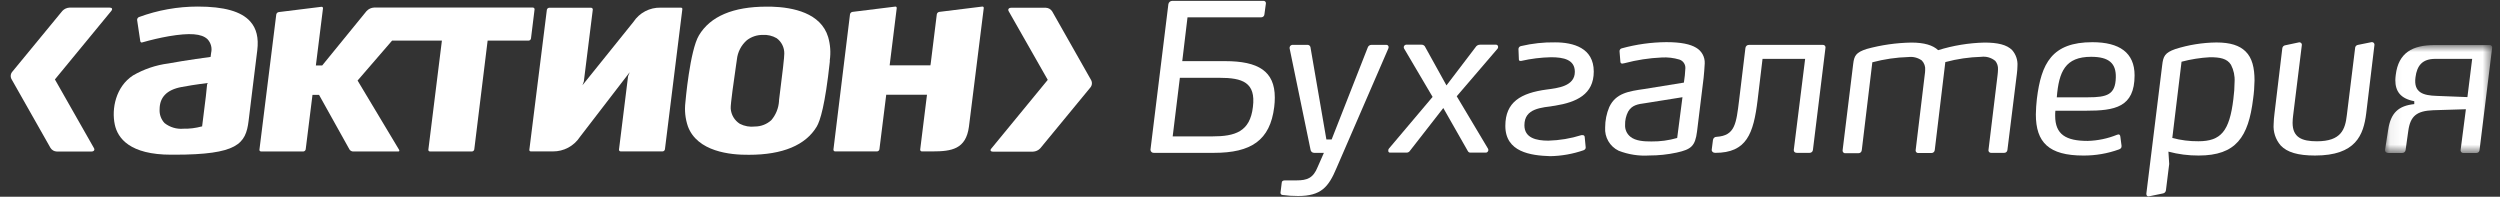
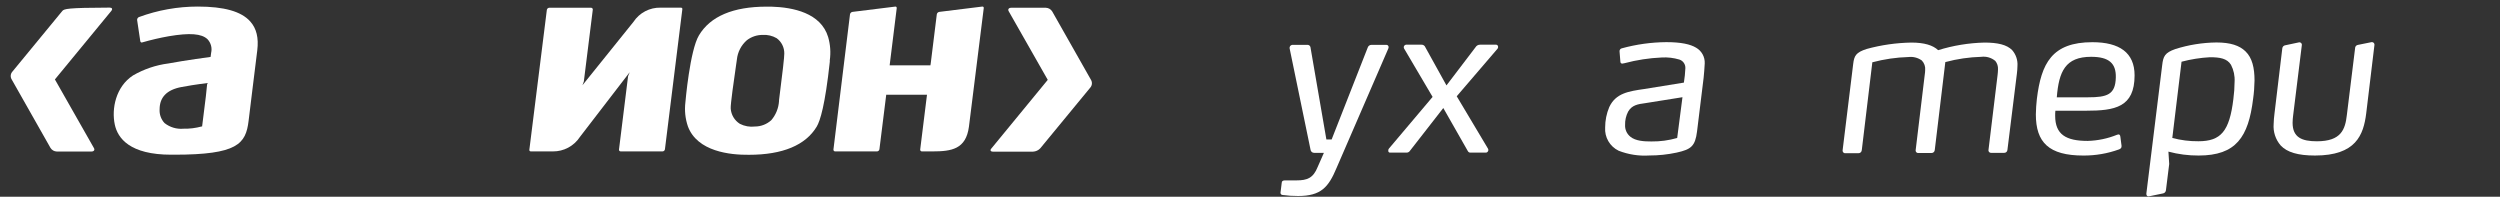
<svg xmlns="http://www.w3.org/2000/svg" width="216" height="17" viewBox="0 0 216 17" fill="none">
  <rect x="0" y="0" width="216" height="17" fill="#333333" stroke="none" />
  <g id="Group 165">
    <path id="Fill 1" fill-rule="evenodd" clip-rule="evenodd" d="M17.895 7.283C17.895 7.283 17.786 8.312 17.786 8.326L17.462 10.928H17.416C16.908 11.066 16.381 11.132 15.854 11.12C15.265 11.174 14.678 10.998 14.213 10.631C13.917 10.311 13.763 9.883 13.79 9.447C13.79 8.408 14.409 7.757 15.676 7.52C16.943 7.283 17.955 7.173 17.955 7.173L17.895 7.283ZM17.089 0.567C15.351 0.567 13.628 0.875 11.999 1.477C11.898 1.524 11.838 1.628 11.848 1.736L12.121 3.559C12.129 3.6 12.152 3.636 12.186 3.66C12.223 3.678 12.266 3.678 12.304 3.66C13.054 3.445 13.814 3.267 14.583 3.131C16.405 2.822 17.416 2.904 17.926 3.386C18.226 3.703 18.343 4.149 18.241 4.572L18.196 4.917C18.196 4.917 15.986 5.214 14.551 5.483C13.472 5.621 12.433 5.973 11.493 6.517C9.999 7.493 9.629 9.397 9.916 10.755C10.168 11.944 11.214 13.366 14.792 13.366H15.052C20.52 13.366 21.235 12.432 21.477 10.453L21.799 7.82L22.228 4.348C22.36 3.277 22.164 2.457 21.618 1.851C20.843 0.985 19.362 0.567 17.089 0.567Z" fill="white" />
    <path id="Fill 3" fill-rule="evenodd" clip-rule="evenodd" d="M67.307 8.667V8.731C67.27 9.339 67.037 9.917 66.642 10.381C66.256 10.732 65.755 10.929 65.234 10.931C64.784 10.986 64.329 10.905 63.925 10.699C63.466 10.411 63.171 9.92 63.133 9.378C63.106 9.027 63.419 6.858 63.588 5.692L63.666 5.153C63.73 4.504 64.038 3.902 64.532 3.473C64.924 3.173 65.405 3.012 65.899 3.017C66.319 2.99 66.738 3.089 67.101 3.299C67.527 3.608 67.772 4.105 67.763 4.631C67.771 4.858 67.617 6.266 67.307 8.667ZM66.636 0.574H66.235C63.337 0.574 61.369 1.413 60.39 3.053C59.601 4.361 59.223 8.794 59.218 8.84C59.133 9.544 59.207 10.257 59.437 10.927C60.252 13.096 63.082 13.393 64.709 13.374C67.63 13.374 69.603 12.54 70.564 10.941C70.86 10.449 71.293 9.072 71.694 5.341V5.208C71.789 4.538 71.741 3.855 71.553 3.204C70.925 1.121 68.532 0.629 66.636 0.574Z" fill="white" />
    <path id="Fill 5" fill-rule="evenodd" clip-rule="evenodd" d="M58.822 0.661H57.085C56.138 0.636 55.246 1.103 54.725 1.897L50.324 7.365L50.443 7.041L51.217 0.835C51.225 0.793 51.211 0.75 51.181 0.721C51.154 0.688 51.114 0.67 51.071 0.67H47.453C47.352 0.675 47.268 0.749 47.248 0.849L45.736 12.937C45.73 12.976 45.742 13.016 45.767 13.047C45.797 13.07 45.834 13.083 45.872 13.082H47.763C48.706 13.094 49.59 12.62 50.106 11.83L54.407 6.239L54.266 6.585L53.481 12.919C53.477 12.959 53.489 12.999 53.513 13.032C53.545 13.065 53.587 13.083 53.632 13.082H57.246C57.348 13.077 57.433 13.002 57.45 12.9L58.954 0.798C58.963 0.761 58.952 0.722 58.926 0.693C58.897 0.67 58.859 0.659 58.822 0.661Z" fill="white" />
    <path id="Fill 7" fill-rule="evenodd" clip-rule="evenodd" d="M84.84 0.571L81.154 1.027C81.046 1.044 80.96 1.128 80.94 1.236L80.416 5.468L80.389 5.642H76.866L77.477 0.707C77.482 0.668 77.471 0.628 77.445 0.597C77.416 0.574 77.377 0.565 77.341 0.571L73.654 1.027C73.546 1.044 73.459 1.128 73.44 1.236L72.009 12.918C72.004 12.96 72.019 13.002 72.045 13.033C72.073 13.066 72.113 13.084 72.155 13.082H75.772C75.879 13.08 75.967 13.001 75.982 12.896L76.566 8.221V8.185H80.092L79.505 12.918C79.5 12.96 79.513 13.002 79.541 13.033C79.568 13.066 79.608 13.084 79.651 13.082H80.562C82.23 13.082 83.456 12.882 83.715 10.955L84.995 0.707C85.003 0.669 84.994 0.628 84.968 0.597C84.933 0.567 84.885 0.556 84.84 0.571Z" fill="white" />
-     <path id="Fill 9" fill-rule="evenodd" clip-rule="evenodd" d="M45.877 3.323L46.186 0.817C46.192 0.775 46.179 0.734 46.151 0.702C46.122 0.67 46.08 0.651 46.036 0.652H32.326C32.075 0.663 31.839 0.774 31.669 0.958L27.838 5.656H27.291L27.906 0.725C27.913 0.688 27.901 0.649 27.874 0.621C27.846 0.594 27.807 0.583 27.768 0.588L24.083 1.044C23.974 1.061 23.887 1.145 23.869 1.254L22.416 12.924C22.405 12.965 22.418 13.008 22.446 13.038C22.476 13.069 22.518 13.088 22.561 13.088H26.206C26.308 13.081 26.393 13.005 26.412 12.905L26.999 8.194H27.564L30.193 12.91C30.259 13.012 30.368 13.078 30.49 13.088H34.412C34.477 13.088 34.54 13.055 34.485 12.947L30.895 6.959L33.875 3.51H38.18L37.011 12.924C37.001 12.965 37.012 13.008 37.041 13.038C37.07 13.069 37.113 13.088 37.155 13.088H40.774C40.877 13.084 40.962 13.008 40.978 12.905L42.131 3.51H45.668C45.774 3.506 45.861 3.427 45.877 3.323Z" fill="white" />
-     <path id="Fill 11" fill-rule="evenodd" clip-rule="evenodd" d="M9.474 0.657H6.016C5.776 0.667 5.55 0.77 5.387 0.944L1.067 6.193C0.905 6.377 0.88 6.643 1.004 6.854L4.361 12.777C4.478 12.967 4.682 13.085 4.905 13.092H7.898C8.112 13.092 8.217 12.956 8.112 12.787L4.744 6.863L9.62 0.939C9.748 0.776 9.683 0.657 9.474 0.657Z" fill="white" />
+     <path id="Fill 11" fill-rule="evenodd" clip-rule="evenodd" d="M9.474 0.657C5.776 0.667 5.55 0.77 5.387 0.944L1.067 6.193C0.905 6.377 0.88 6.643 1.004 6.854L4.361 12.777C4.478 12.967 4.682 13.085 4.905 13.092H7.898C8.112 13.092 8.217 12.956 8.112 12.787L4.744 6.863L9.62 0.939C9.748 0.776 9.683 0.657 9.474 0.657Z" fill="white" />
    <path id="Fill 13" fill-rule="evenodd" clip-rule="evenodd" d="M94.267 6.909L90.909 0.985C90.792 0.798 90.589 0.68 90.367 0.671H87.369C87.159 0.671 87.054 0.807 87.154 0.976L90.526 6.9L85.651 12.833C85.519 12.979 85.582 13.102 85.797 13.102H89.255C89.492 13.091 89.716 12.989 89.879 12.815L94.204 7.565C94.361 7.382 94.386 7.119 94.267 6.909Z" fill="white" />
-     <path id="Fill 15" fill-rule="evenodd" clip-rule="evenodd" d="M108.251 9.242C108.52 7.109 107.339 6.722 105.354 6.722H101.94L101.32 11.784H104.733C106.725 11.784 108.004 11.378 108.251 9.242ZM99.402 12.924L100.948 0.356C100.977 0.193 101.118 0.074 101.285 0.074H109.159C109.268 0.065 109.366 0.147 109.374 0.257C109.375 0.274 109.375 0.29 109.373 0.306L109.245 1.245C109.236 1.385 109.12 1.493 108.981 1.495H102.601L102.147 5.282H105.846C108.721 5.282 110.143 6.152 110.143 8.426C110.144 8.698 110.127 8.971 110.093 9.242C109.738 12.139 108.083 13.206 104.884 13.206H99.686C99.537 13.214 99.411 13.1 99.402 12.952V12.924Z" fill="white" />
    <path id="Fill 17" fill-rule="evenodd" clip-rule="evenodd" d="M112.152 16.934C111.705 16.935 111.259 16.907 110.816 16.847C110.713 16.845 110.632 16.76 110.633 16.656C110.633 16.642 110.635 16.628 110.639 16.614L110.743 15.781C110.743 15.653 110.853 15.585 111.012 15.585H112.024C112.936 15.585 113.465 15.388 113.847 14.426L114.384 13.207H113.55C113.386 13.212 113.243 13.088 113.228 12.923L111.422 4.175C111.4 4.034 111.496 3.9 111.638 3.877C111.654 3.875 111.67 3.873 111.687 3.875H112.931C113.076 3.854 113.209 3.955 113.23 4.098C113.23 4.106 113.231 4.113 113.231 4.12L114.599 12.048H115.054L118.167 4.12C118.209 3.971 118.348 3.87 118.504 3.875H119.784C119.89 3.875 119.976 3.96 119.976 4.065V4.07C119.975 4.119 119.964 4.166 119.943 4.211L115.483 14.501C114.782 16.177 114.138 16.934 112.152 16.934Z" fill="white" />
    <path id="Fill 19" fill-rule="evenodd" clip-rule="evenodd" d="M128.556 12.832C128.626 12.937 128.599 13.078 128.495 13.148C128.461 13.173 128.419 13.186 128.378 13.187H127.061C126.958 13.196 126.859 13.14 126.816 13.046L124.701 9.333L121.821 13.028C121.756 13.13 121.642 13.191 121.52 13.187H120.099C119.921 13.187 119.903 12.96 120.008 12.832L123.776 8.372L121.306 4.18C121.253 4.068 121.299 3.935 121.411 3.882C121.434 3.87 121.458 3.863 121.484 3.861H122.814C122.965 3.854 123.102 3.946 123.152 4.088L124.975 7.379L127.481 4.088C127.565 3.942 127.721 3.855 127.89 3.861H129.257C129.435 3.861 129.491 4.088 129.38 4.216L125.862 8.317L128.556 12.832Z" fill="white" />
-     <path id="Fill 21" fill-rule="evenodd" clip-rule="evenodd" d="M130.061 10.877C130.061 8.818 131.391 8.035 133.646 7.733C134.59 7.61 136.066 7.451 136.066 6.207C136.066 5.154 135.104 4.945 134.003 4.945C133.136 4.964 132.272 5.071 131.427 5.264C131.318 5.264 131.231 5.264 131.231 5.141L131.195 4.229C131.201 4.1 131.3 3.994 131.427 3.978C132.388 3.752 133.372 3.644 134.358 3.66C135.938 3.66 137.701 4.139 137.701 6.184C137.701 8.157 136.207 8.831 134.358 9.131C133.204 9.31 131.709 9.328 131.709 10.823C131.709 11.926 132.744 12.153 133.774 12.153C134.746 12.127 135.709 11.967 136.636 11.675C136.67 11.668 136.706 11.668 136.741 11.675C136.831 11.667 136.91 11.735 136.918 11.825V11.834L137.005 12.745C137.005 12.869 136.918 12.941 136.827 12.979C135.896 13.303 134.919 13.477 133.933 13.493C132.243 13.438 130.061 13.138 130.061 10.877Z" fill="white" />
    <path id="Fill 23" fill-rule="evenodd" clip-rule="evenodd" d="M140.671 9.643C140.487 9.999 140.395 10.398 140.408 10.8C140.389 11.19 140.558 11.566 140.864 11.812C141.318 12.185 142.039 12.222 142.686 12.222C143.438 12.231 144.187 12.129 144.909 11.921L145.365 8.399L142.148 8.913C141.509 8.996 140.995 9.082 140.671 9.643ZM147.193 6.722L146.624 11.361C146.463 12.623 146.126 12.905 144.864 13.184C144.087 13.351 143.294 13.435 142.499 13.434C141.597 13.492 140.694 13.352 139.852 13.024C139.087 12.655 138.625 11.857 138.685 11.009C138.685 10.405 138.805 9.807 139.041 9.251C139.605 8.044 140.726 7.884 142.075 7.689L145.488 7.137C145.555 6.724 145.597 6.31 145.616 5.893C145.631 5.555 145.419 5.248 145.096 5.145C144.602 4.997 144.085 4.936 143.569 4.967C142.485 5.015 141.407 5.18 140.358 5.46C140.292 5.477 140.228 5.488 140.162 5.496C140.077 5.499 140.007 5.434 140.002 5.35L139.929 4.439C139.917 4.314 140.002 4.2 140.124 4.175C141.377 3.832 142.668 3.652 143.966 3.641C145.247 3.641 146.044 3.82 146.541 4.12C147.029 4.398 147.317 4.927 147.288 5.488C147.283 5.815 147.215 6.453 147.193 6.722Z" fill="white" />
-     <path id="Fill 25" fill-rule="evenodd" clip-rule="evenodd" d="M148.195 13.206C147.999 13.206 147.876 13.082 147.894 12.924L147.999 12.103C148.014 11.939 148.153 11.815 148.319 11.821C149.903 11.715 150.009 10.7 150.259 8.659L150.805 4.143C150.822 3.988 150.956 3.873 151.11 3.879H157.49C157.608 3.868 157.713 3.954 157.723 4.072C157.725 4.095 157.724 4.12 157.719 4.143L156.638 12.941C156.631 13.093 156.503 13.211 156.351 13.206H155.248C155.071 13.206 154.966 13.101 154.984 12.941L155.964 5.086H152.283L151.858 8.64C151.503 11.556 150.915 13.206 148.195 13.206Z" fill="white" />
    <path id="Fill 27" fill-rule="evenodd" clip-rule="evenodd" d="M174.259 6.367L173.443 12.941C173.438 13.093 173.311 13.211 173.161 13.206H172.04C171.919 13.216 171.813 13.127 171.802 13.007C171.801 12.985 171.802 12.963 171.807 12.941L172.59 6.489C172.611 6.324 172.623 6.159 172.627 5.993C172.644 5.729 172.561 5.469 172.395 5.264C172.058 4.984 171.621 4.855 171.187 4.909C170.135 4.938 169.091 5.091 168.076 5.364L167.164 12.956C167.156 13.109 167.026 13.228 166.873 13.221C166.869 13.221 166.866 13.22 166.863 13.22H165.761C165.641 13.238 165.53 13.155 165.511 13.036C165.508 13.009 165.509 12.981 165.515 12.956L166.298 6.453C166.319 6.323 166.331 6.193 166.334 6.061C166.365 5.755 166.26 5.451 166.047 5.227C165.714 4.987 165.303 4.88 164.895 4.927C163.838 4.957 162.79 5.111 161.769 5.382L160.858 12.974C160.848 13.13 160.714 13.248 160.558 13.238C160.556 13.238 160.554 13.238 160.553 13.238H159.455C159.332 13.256 159.219 13.171 159.202 13.048C159.198 13.024 159.198 12.998 159.203 12.974L160.115 5.529C160.201 4.818 160.347 4.531 161.286 4.229C162.544 3.885 163.841 3.7 165.145 3.678C166.261 3.678 167.009 3.91 167.456 4.335C168.75 3.932 170.095 3.711 171.451 3.678C172.59 3.678 173.388 3.856 173.854 4.335C174.181 4.712 174.344 5.203 174.308 5.702C174.304 5.924 174.287 6.145 174.259 6.367Z" fill="white" />
    <path id="Fill 29" fill-rule="evenodd" clip-rule="evenodd" d="M182.806 6.704C182.842 5.478 182.223 4.908 180.674 4.908C178.436 4.908 177.885 6.19 177.707 8.407H180.409C182.059 8.407 182.769 8.175 182.806 6.704ZM177.567 10.007C177.567 11.624 178.504 12.175 180.373 12.175C181.246 12.152 182.107 11.972 182.916 11.643C183.093 11.57 183.181 11.643 183.198 11.802L183.303 12.605C183.303 12.746 183.271 12.832 183.093 12.905C182.102 13.265 181.054 13.445 180 13.439C177.015 13.439 175.898 12.299 175.898 9.885C175.905 9.438 175.934 8.992 175.985 8.549C176.359 5.478 177.283 3.646 180.783 3.646C183.13 3.646 184.428 4.558 184.428 6.508C184.428 9.278 182.72 9.566 180.232 9.566H177.585C177.569 9.712 177.563 9.859 177.567 10.007Z" fill="white" />
    <path id="Fill 31" fill-rule="evenodd" clip-rule="evenodd" d="M192.759 5.601C192.422 5.049 191.802 4.945 190.936 4.945C190.108 4.99 189.286 5.12 188.485 5.333L187.687 11.92C188.423 12.115 189.182 12.211 189.943 12.204C191.88 12.204 192.626 11.351 192.963 8.558C193.029 8.064 193.064 7.566 193.069 7.069C193.101 6.561 192.992 6.054 192.759 5.601ZM194.668 8.549C194.264 11.839 193.197 13.438 189.962 13.438C189.08 13.443 188.202 13.329 187.351 13.101L187.419 14.168L187.136 16.445C187.119 16.586 187.008 16.697 186.868 16.715L185.678 16.961C185.519 16.997 185.427 16.874 185.446 16.715L186.812 5.643C186.9 4.859 187.041 4.558 187.948 4.238C189.097 3.874 190.296 3.682 191.502 3.669C192.71 3.669 193.494 3.933 194.008 4.435C194.596 5 194.791 5.875 194.791 6.955C194.784 7.489 194.743 8.021 194.668 8.549Z" fill="white" />
    <path id="Fill 33" fill-rule="evenodd" clip-rule="evenodd" d="M204.441 9.793C204.208 11.662 203.552 13.438 200.016 13.438C198.54 13.438 197.601 13.156 197.05 12.567C196.609 12.057 196.39 11.39 196.443 10.718C196.452 10.413 196.476 10.109 196.516 9.806L197.191 4.174C197.206 4.035 197.317 3.925 197.455 3.91L198.631 3.66C198.744 3.638 198.855 3.711 198.878 3.824C198.884 3.853 198.884 3.882 198.877 3.91L198.13 9.952C198.1 10.17 198.083 10.389 198.08 10.609C198.08 11.871 198.877 12.207 200.175 12.207C202.29 12.207 202.626 11.178 202.769 9.93L203.479 4.174C203.474 4.018 203.592 3.886 203.748 3.874L204.9 3.641C205.021 3.622 205.132 3.703 205.151 3.822C205.154 3.846 205.154 3.869 205.151 3.892L204.441 9.793Z" fill="white" />
    <g id="Group 37">
      <mask id="mask0_18075_28058" style="mask-type:luminance" maskUnits="userSpaceOnUse" x="206" y="3" width="10" height="11">
-         <path id="Clip 36" fill-rule="evenodd" clip-rule="evenodd" d="M206.066 3.891H215.324V13.221H206.066V3.891Z" fill="white" />
-       </mask>
+         </mask>
      <g mask="url(#mask0_18075_28058)">
        <path id="Fill 35" fill-rule="evenodd" clip-rule="evenodd" d="M210.405 5.086C209.302 5.086 208.825 5.656 208.697 6.685C208.519 8.021 209.39 8.248 210.52 8.285L213.185 8.389L213.595 5.086H210.405ZM206.069 12.941L206.337 11.215C206.565 9.725 207.248 9.137 208.593 8.995V8.745C207.404 8.517 206.956 7.893 206.956 6.922C206.961 6.77 206.972 6.618 206.993 6.467C207.225 4.548 208.452 3.893 210.351 3.893H215.086C215.203 3.878 215.31 3.964 215.323 4.08C215.325 4.106 215.324 4.131 215.318 4.157L214.234 12.955C214.229 13.106 214.102 13.224 213.951 13.219H212.849C212.723 13.234 212.61 13.144 212.596 13.018C212.593 12.998 212.595 12.976 212.598 12.955L213.053 9.438L210.228 9.524C208.807 9.579 208.255 10.021 208.077 11.302L207.845 12.955C207.831 13.11 207.699 13.225 207.544 13.219H206.337C206.159 13.206 206.049 13.101 206.069 12.941Z" fill="white" />
      </g>
    </g>
  </g>
</svg>